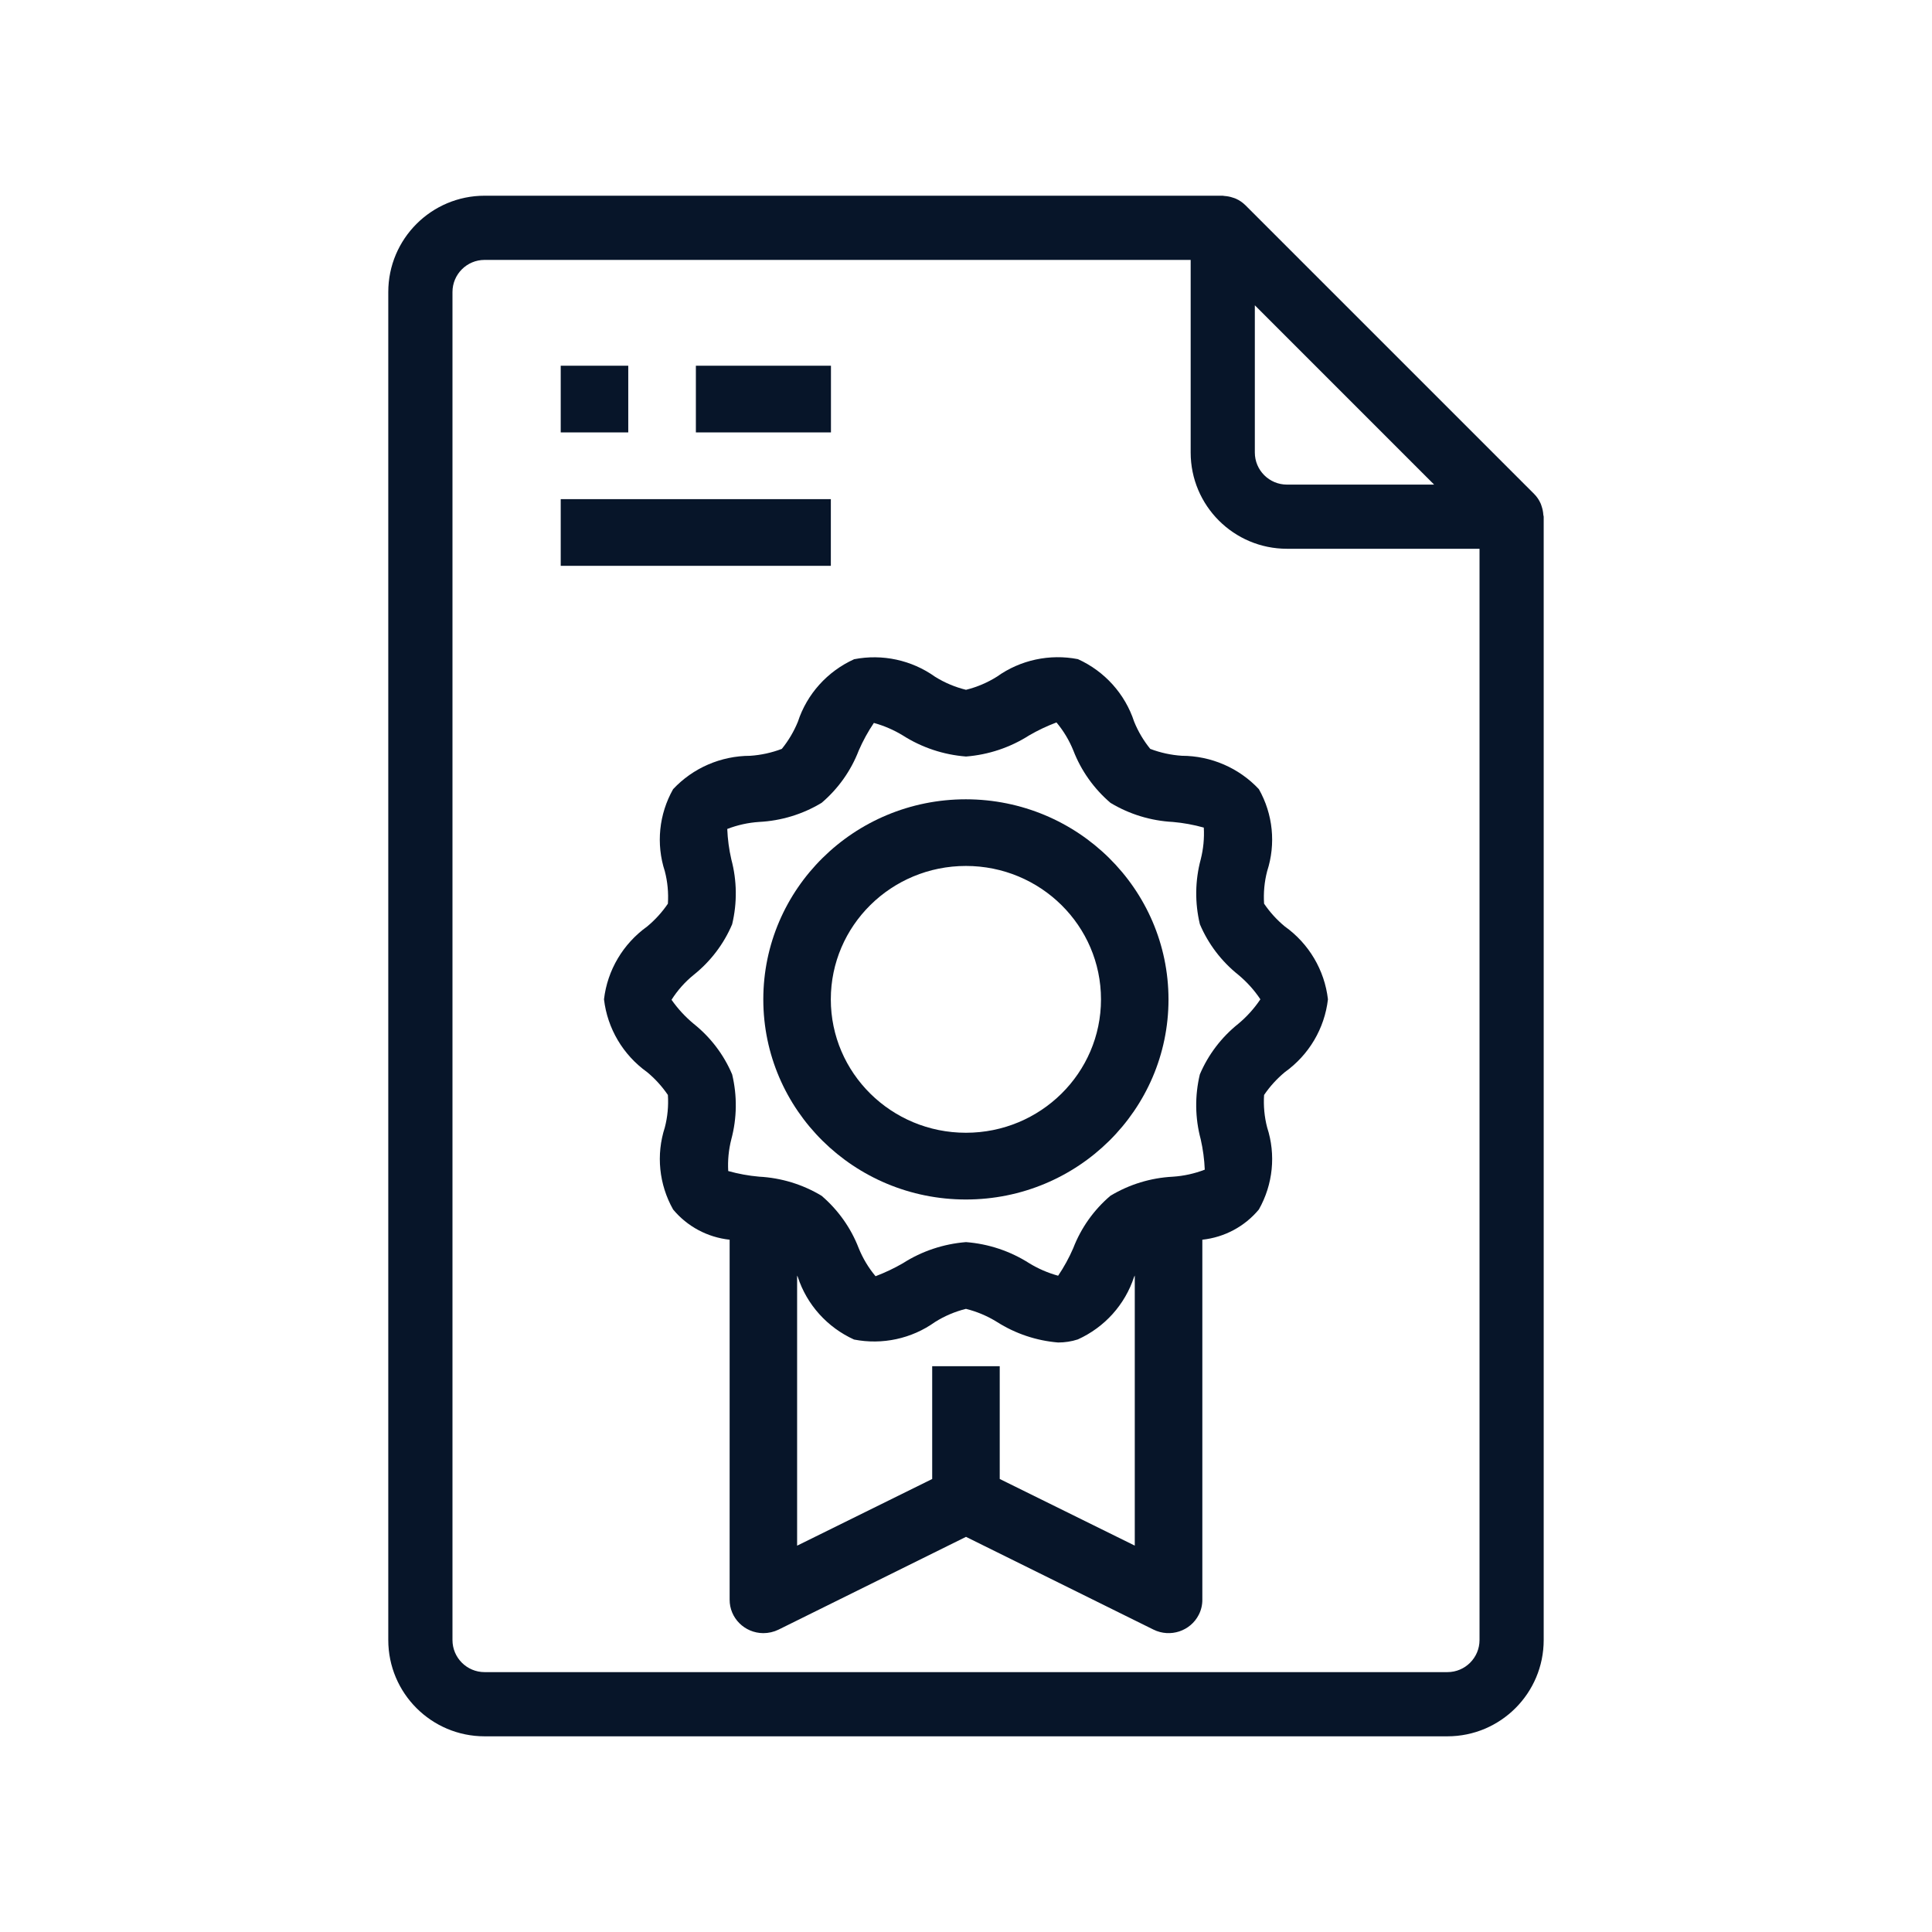
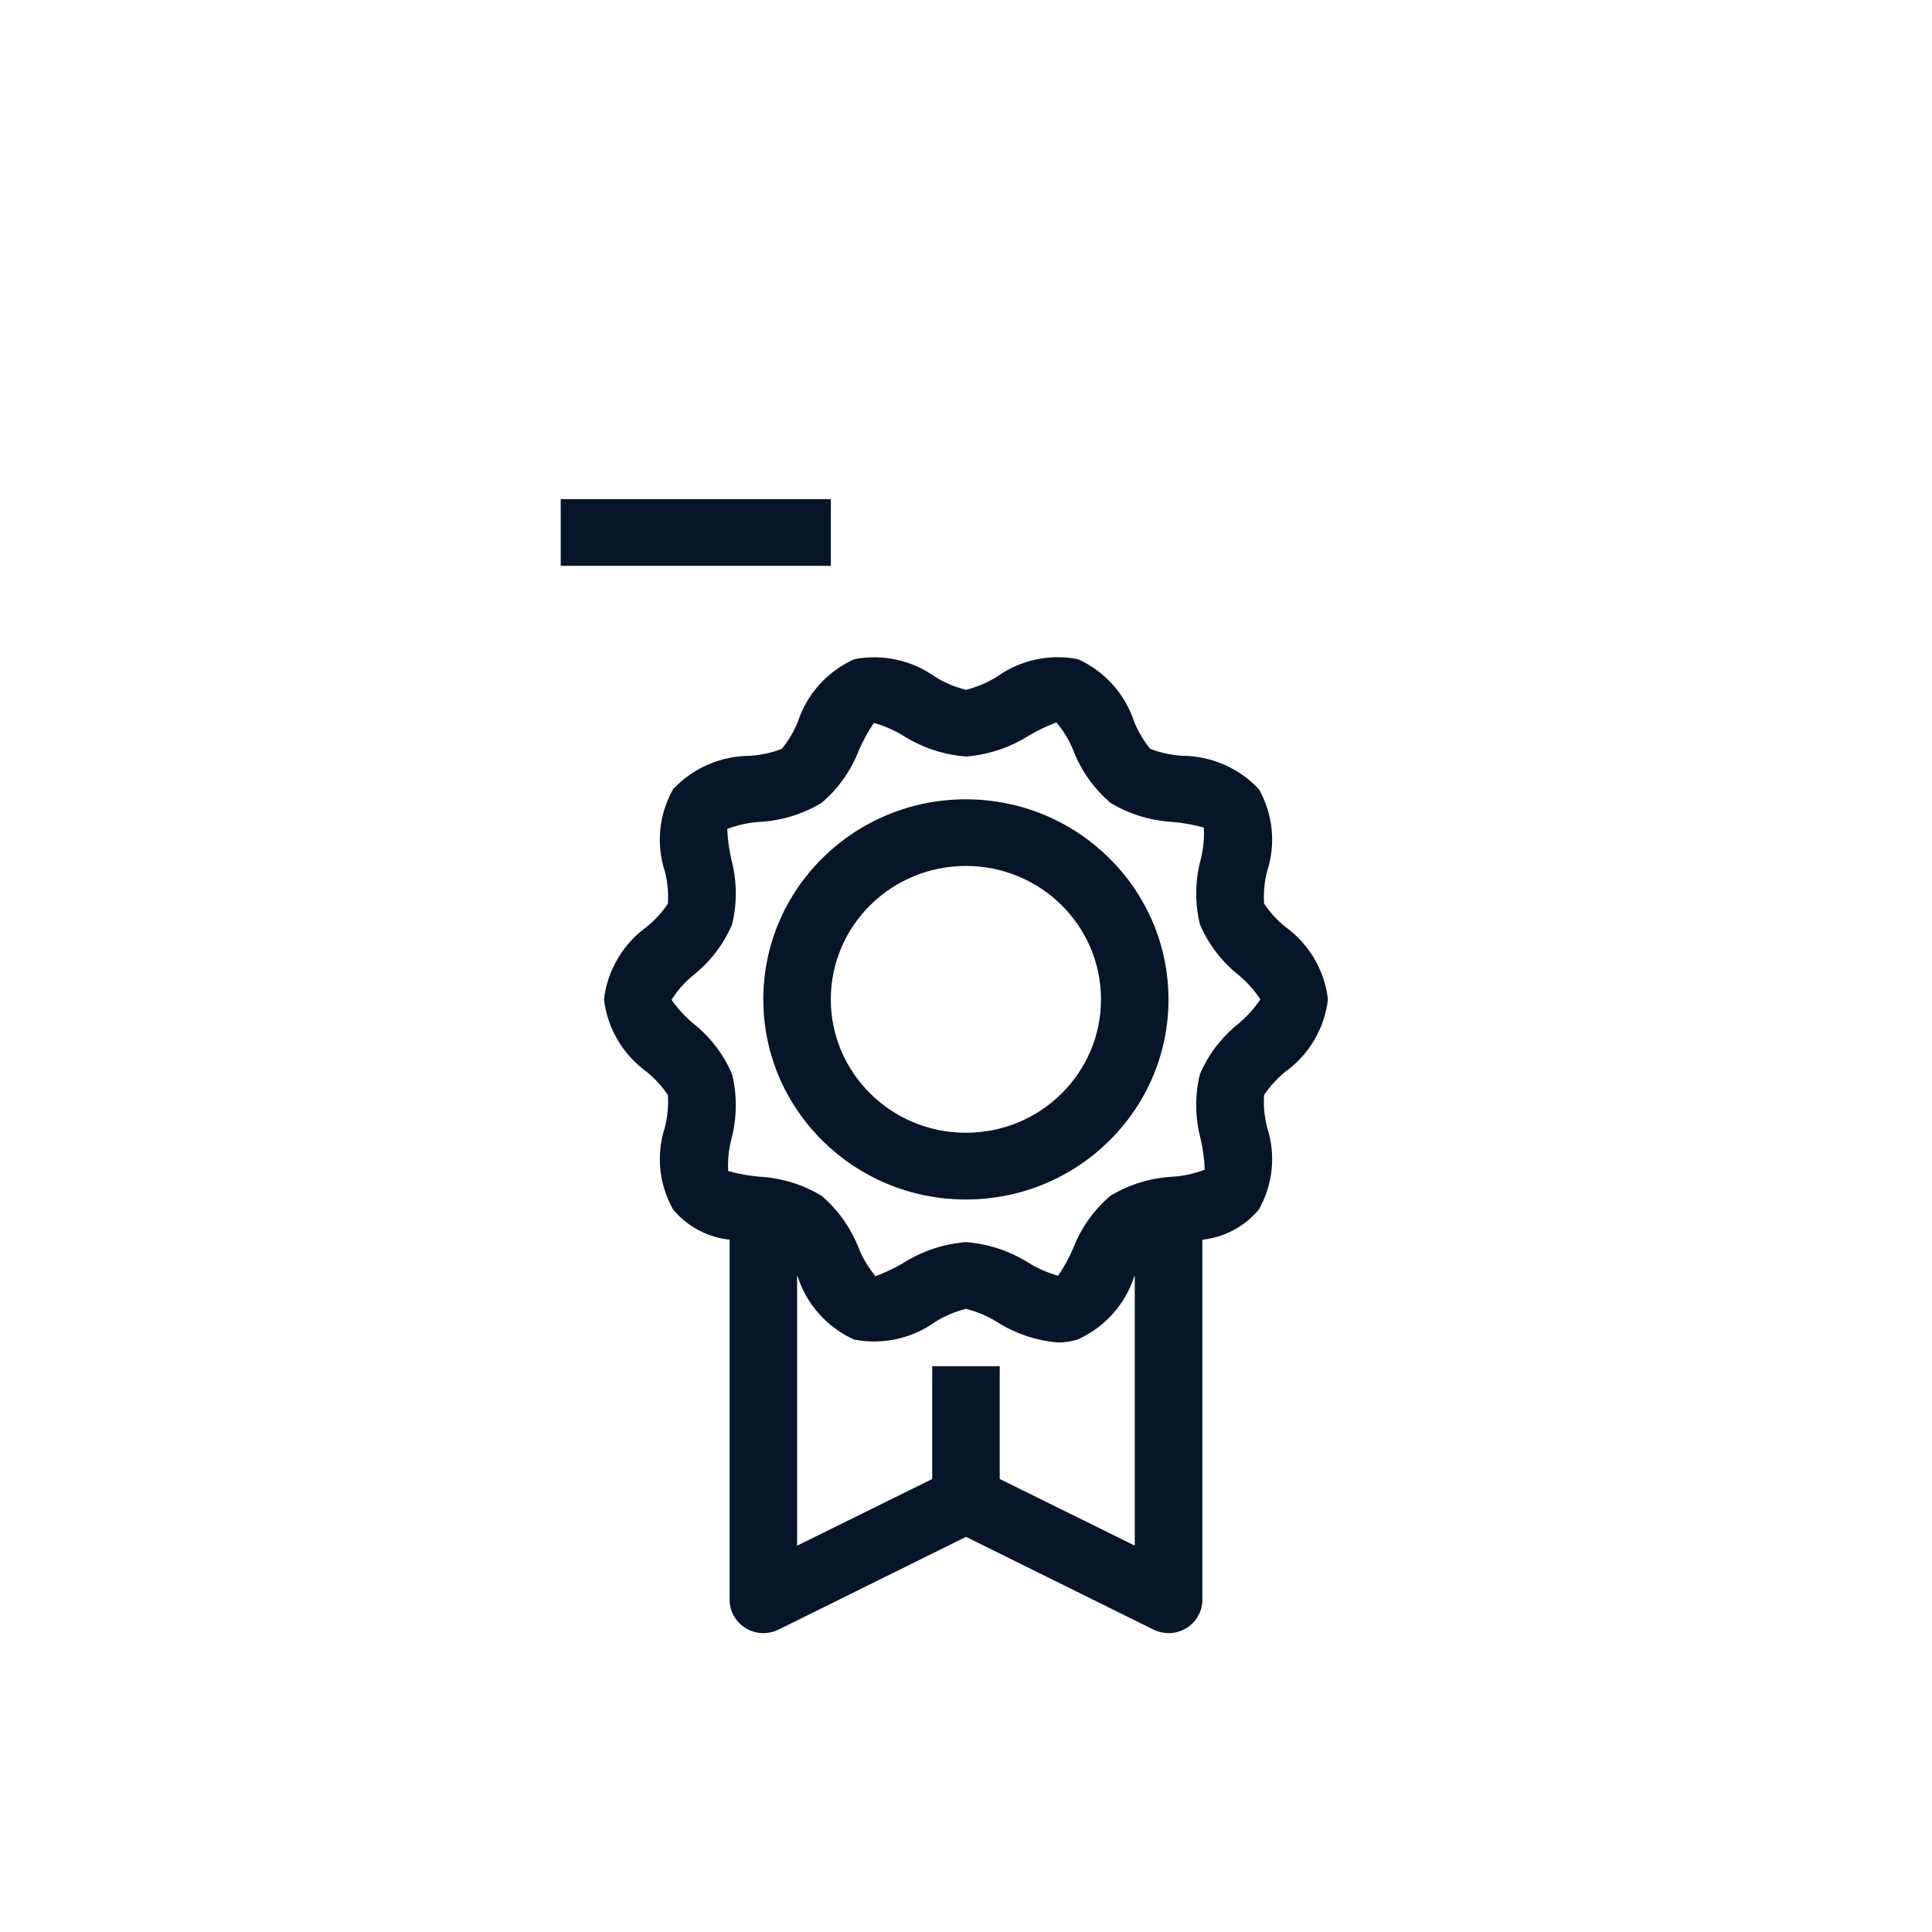
<svg xmlns="http://www.w3.org/2000/svg" width="70" height="70" viewBox="0 0 70 70" fill="none">
-   <path d="M55.917 18.648C55.911 18.545 55.89 18.444 55.857 18.347C55.844 18.31 55.836 18.275 55.819 18.239C55.763 18.113 55.684 17.997 55.587 17.899L45.12 7.432C45.021 7.335 44.907 7.257 44.78 7.2C44.744 7.183 44.709 7.174 44.672 7.162C44.575 7.128 44.474 7.108 44.371 7.101C44.35 7.104 44.328 7.091 44.304 7.091H17.557C15.631 7.092 14.068 8.654 14.068 10.581V59.421C14.068 61.347 15.631 62.91 17.557 62.91H52.443C54.369 62.91 55.931 61.347 55.931 59.421V18.721C55.931 18.697 55.918 18.674 55.917 18.649V18.648ZM45.466 11.062L51.961 17.558H46.628C45.986 17.558 45.465 17.037 45.465 16.395V11.061L45.466 11.062ZM53.606 59.421C53.606 60.063 53.085 60.584 52.443 60.584H17.557C16.915 60.584 16.394 60.063 16.394 59.421V10.581C16.394 9.938 16.915 9.417 17.557 9.417H43.14V16.395C43.14 18.321 44.703 19.883 46.629 19.883H53.606V59.421Z" fill="#071529" />
-   <path d="M22.763 13.251H20.316V15.667H22.763V13.251Z" fill="#071529" />
-   <path d="M30.107 13.251H25.213V15.667H30.107V13.251Z" fill="#071529" />
-   <path d="M30.103 18.085H20.316V20.501H30.103V18.085Z" fill="#071529" />
+   <path d="M30.103 18.085H20.316V20.501H30.103V18.085" fill="#071529" />
  <path d="M46.552 33.568C46.263 33.329 46.01 33.051 45.8 32.741C45.775 32.346 45.811 31.95 45.911 31.566C46.232 30.576 46.124 29.499 45.611 28.592C44.892 27.824 43.881 27.386 42.821 27.383C42.429 27.357 42.042 27.273 41.675 27.133C41.433 26.834 41.236 26.502 41.092 26.147C40.764 25.144 40.025 24.321 39.055 23.882C38.032 23.683 36.969 23.911 36.124 24.515C35.778 24.733 35.398 24.895 35 24.993C34.602 24.895 34.222 24.735 33.876 24.518C33.031 23.915 31.97 23.686 30.947 23.885C29.976 24.325 29.237 25.146 28.909 26.15C28.764 26.503 28.569 26.835 28.327 27.133C27.96 27.273 27.572 27.358 27.179 27.384C26.119 27.386 25.108 27.824 24.388 28.593C23.875 29.5 23.765 30.577 24.088 31.567C24.188 31.951 24.224 32.347 24.199 32.742C23.989 33.052 23.736 33.329 23.447 33.569C22.575 34.194 22.007 35.151 21.884 36.207C22.007 37.264 22.574 38.222 23.447 38.846C23.736 39.085 23.989 39.364 24.199 39.673C24.224 40.068 24.188 40.465 24.088 40.849C23.767 41.838 23.876 42.915 24.388 43.822C24.9 44.438 25.634 44.831 26.436 44.917V57.956C26.432 58.623 26.977 59.167 27.653 59.172C27.845 59.172 28.035 59.129 28.207 59.045L35 55.683L41.794 59.044C42.398 59.342 43.133 59.1 43.435 58.503C43.521 58.334 43.565 58.147 43.563 57.956V44.917C44.364 44.831 45.099 44.438 45.611 43.822C46.124 42.915 46.233 41.838 45.911 40.849C45.811 40.465 45.775 40.068 45.8 39.673C46.01 39.364 46.263 39.086 46.552 38.846C47.425 38.222 47.992 37.265 48.114 36.207C47.992 35.15 47.425 34.191 46.552 33.567V33.568ZM41.116 56.001L36.222 53.586V49.5H33.775V53.587L28.881 56.003V46.216L28.906 46.267C29.233 47.271 29.973 48.093 30.943 48.534C31.966 48.734 33.029 48.505 33.874 47.901C34.22 47.683 34.6 47.521 34.998 47.422C35.396 47.521 35.775 47.681 36.122 47.897C36.788 48.32 37.549 48.576 38.338 48.641C38.58 48.641 38.821 48.605 39.051 48.53C40.022 48.091 40.761 47.27 41.089 46.266L41.115 46.215V56.002L41.116 56.001ZM44.867 37.093C44.256 37.581 43.777 38.211 43.473 38.926C43.287 39.701 43.297 40.509 43.504 41.278C43.586 41.639 43.636 42.009 43.651 42.379C43.28 42.522 42.891 42.608 42.494 42.634C41.694 42.675 40.915 42.913 40.231 43.326C39.63 43.838 39.168 44.49 38.886 45.222C38.735 45.571 38.551 45.907 38.338 46.222C37.968 46.12 37.614 45.967 37.288 45.767C36.601 45.329 35.816 45.067 35 45.004C34.187 45.069 33.402 45.33 32.718 45.767C32.4 45.952 32.067 46.109 31.723 46.24C31.467 45.934 31.261 45.591 31.112 45.222C30.83 44.49 30.366 43.838 29.767 43.325C29.082 42.913 28.305 42.675 27.505 42.633C27.126 42.6 26.751 42.531 26.385 42.429C26.363 42.043 26.401 41.654 26.497 41.279C26.703 40.51 26.713 39.702 26.527 38.928C26.224 38.212 25.744 37.581 25.133 37.094C24.828 36.841 24.558 36.548 24.331 36.224C24.547 35.883 24.817 35.578 25.133 35.322C25.744 34.834 26.224 34.204 26.527 33.488C26.713 32.713 26.703 31.905 26.497 31.136C26.414 30.775 26.365 30.406 26.35 30.035C26.72 29.892 27.109 29.806 27.506 29.78C28.306 29.739 29.085 29.502 29.769 29.088C30.37 28.576 30.832 27.925 31.114 27.192C31.266 26.843 31.449 26.508 31.662 26.193C32.032 26.295 32.386 26.448 32.712 26.647C33.399 27.085 34.186 27.347 35.001 27.41C35.814 27.346 36.599 27.084 37.284 26.647C37.601 26.462 37.934 26.305 38.278 26.175C38.534 26.48 38.74 26.824 38.889 27.192C39.172 27.925 39.635 28.576 40.235 29.089C40.92 29.502 41.696 29.739 42.497 29.781C42.875 29.814 43.25 29.883 43.616 29.985C43.638 30.372 43.6 30.76 43.505 31.135C43.298 31.904 43.288 32.712 43.474 33.487C43.778 34.203 44.257 34.834 44.869 35.321C45.176 35.577 45.446 35.875 45.666 36.207C45.444 36.538 45.175 36.837 44.867 37.093Z" fill="#071529" />
  <path d="M34.997 28.96C30.942 28.96 27.656 32.205 27.656 36.21C27.656 40.214 30.942 43.46 34.997 43.46C39.051 43.46 42.337 40.214 42.337 36.21C42.333 32.208 39.049 28.965 34.997 28.96ZM34.997 41.042C32.294 41.042 30.102 38.879 30.102 36.209C30.102 33.539 32.293 31.375 34.997 31.375C37.7 31.375 39.891 33.539 39.891 36.209C39.891 38.879 37.7 41.042 34.997 41.042Z" fill="#071529" />
</svg>